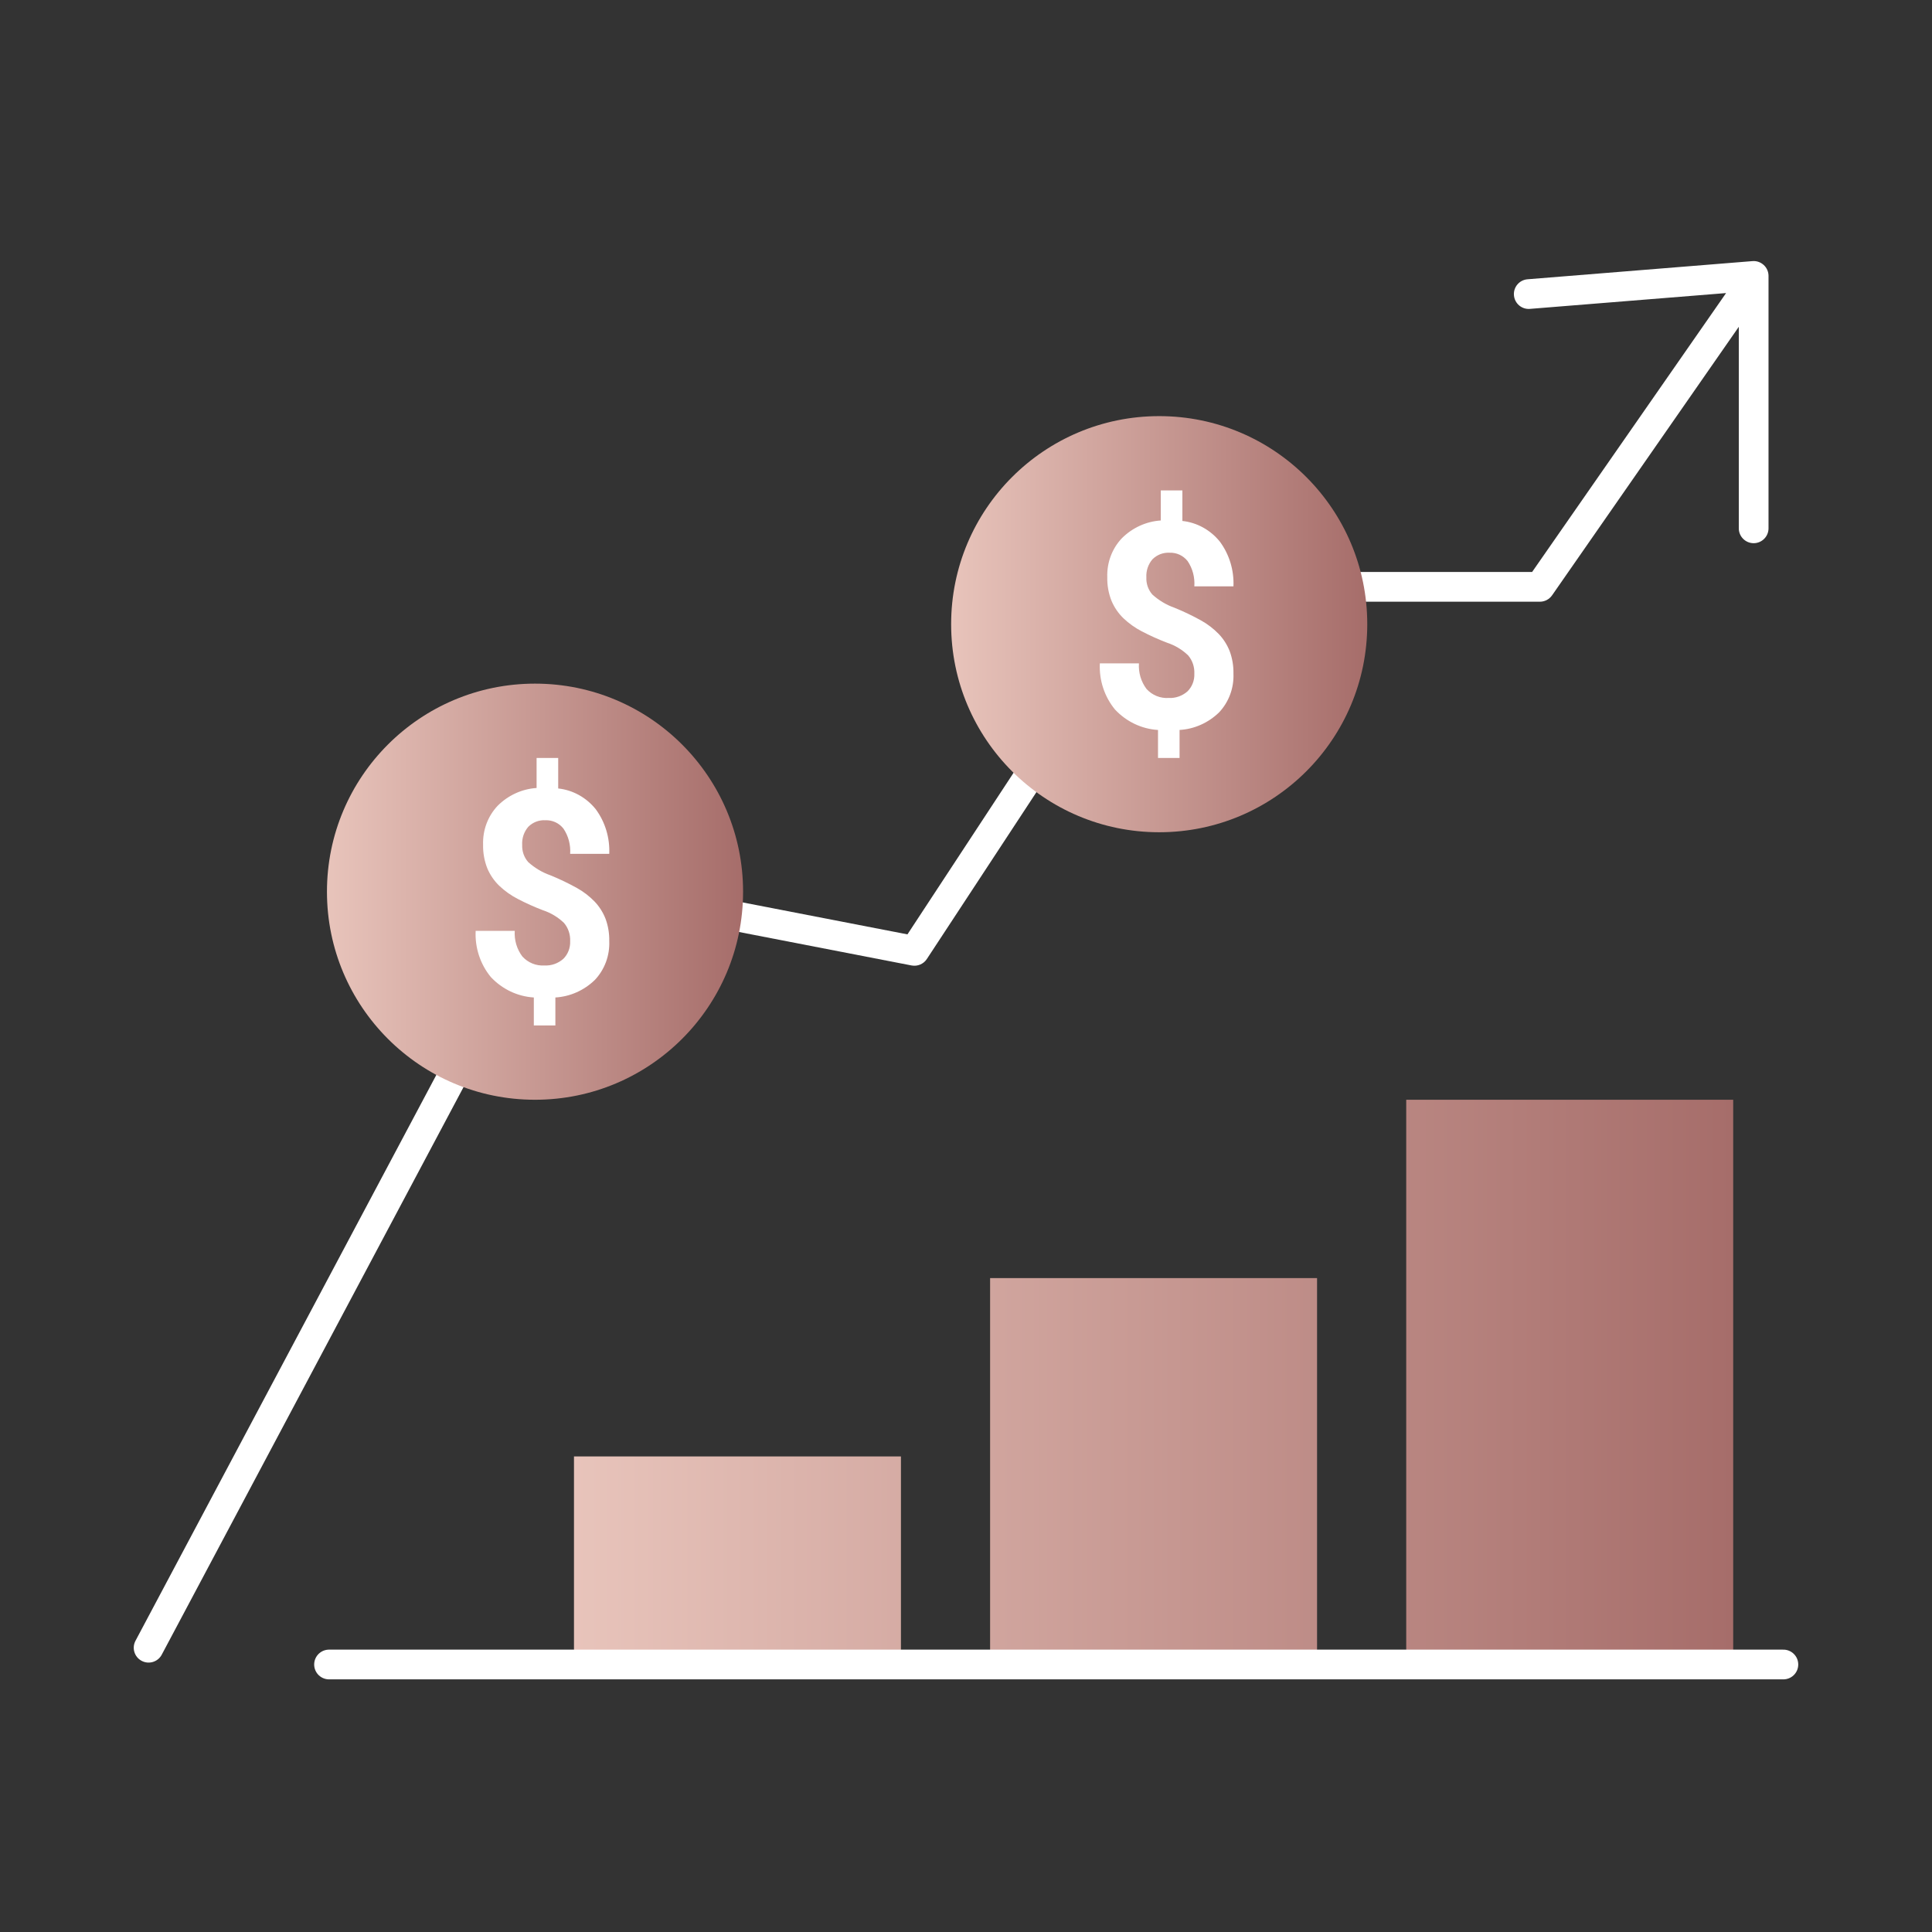
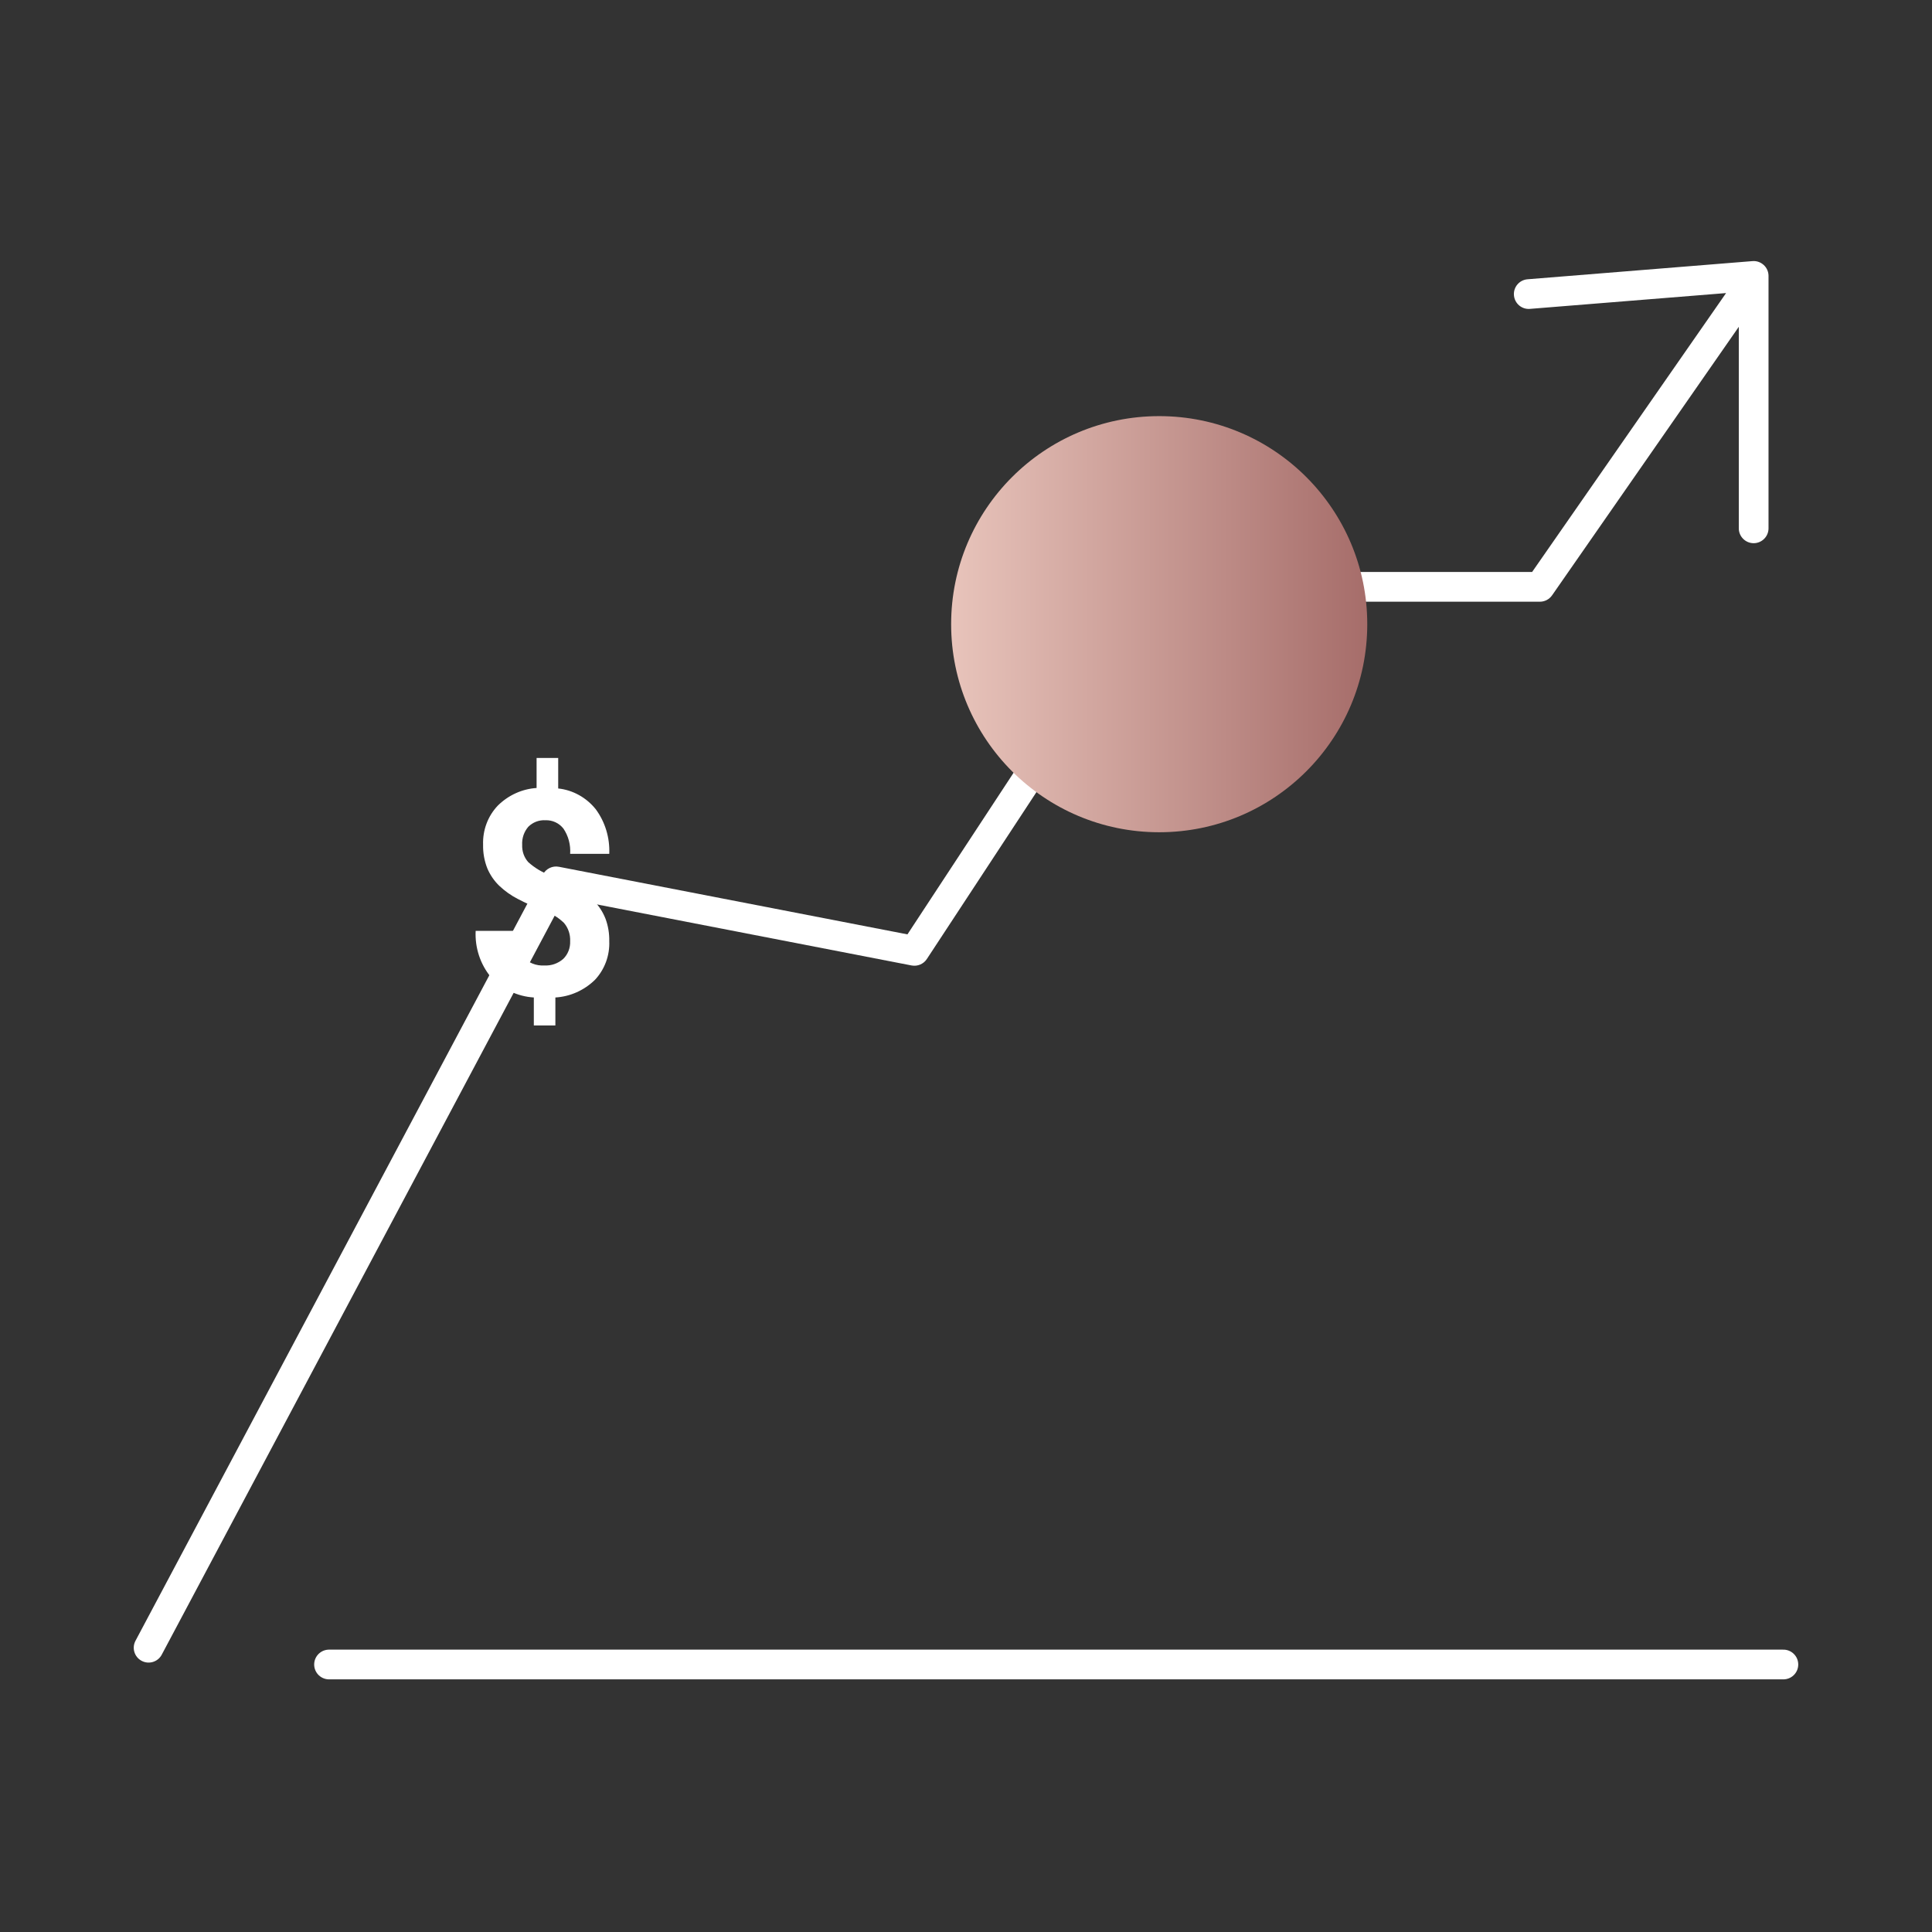
<svg xmlns="http://www.w3.org/2000/svg" width="65" height="65" viewBox="0 0 65 65" fill="none">
  <rect x="0" y="0" width="65" height="65" fill="#333333" stroke="none" />
  <path d="M59.5 9.283C59.5 9.143 59.442 9.01 59.339 8.916C59.236 8.821 59.099 8.773 58.96 8.785L51.393 9.396C51.117 9.418 50.912 9.659 50.935 9.934C50.957 10.21 51.198 10.415 51.473 10.392L58.072 9.86L51.546 19.244H38.807C38.639 19.244 38.481 19.329 38.389 19.47L30.53 31.436L18.804 29.162C18.588 29.12 18.371 29.224 18.267 29.418L4.559 55.201C4.429 55.445 4.521 55.748 4.765 55.877C5.009 56.007 5.312 55.914 5.441 55.671L18.977 30.214L30.669 32.482C30.868 32.52 31.071 32.435 31.182 32.266L39.077 20.244H51.807C51.971 20.244 52.124 20.164 52.218 20.029L58.5 10.995V17.775C58.5 18.051 58.724 18.275 59 18.275C59.276 18.275 59.5 18.051 59.5 17.775V9.283Z" fill="white" />
  <path d="M39 28C42.866 28 46 24.866 46 21C46 17.134 42.866 14 39 14C35.134 14 32 17.134 32 21C32 24.866 35.134 28 39 28Z" fill="url(#paint0_linear_2600_26432)" />
-   <path d="M40.182 22.668C40.193 22.442 40.119 22.22 39.974 22.05C39.773 21.857 39.532 21.712 39.271 21.626C38.979 21.515 38.693 21.386 38.415 21.241C38.19 21.125 37.983 20.977 37.797 20.801C37.627 20.637 37.49 20.438 37.397 20.217C37.295 19.964 37.247 19.692 37.253 19.418C37.245 19.176 37.284 18.935 37.369 18.709C37.453 18.484 37.582 18.279 37.745 18.107C38.1 17.754 38.563 17.543 39.053 17.511V16.5H39.78V17.527C40.272 17.58 40.725 17.83 41.042 18.224C41.36 18.654 41.521 19.186 41.498 19.727H40.182C40.203 19.425 40.124 19.125 39.956 18.877C39.883 18.785 39.791 18.712 39.686 18.663C39.581 18.615 39.467 18.592 39.352 18.596C39.246 18.59 39.14 18.606 39.041 18.643C38.941 18.681 38.85 18.74 38.773 18.817C38.702 18.899 38.648 18.995 38.612 19.099C38.577 19.203 38.562 19.314 38.568 19.424C38.563 19.53 38.579 19.635 38.613 19.734C38.648 19.833 38.701 19.924 38.769 20.002C38.987 20.199 39.24 20.351 39.514 20.447C39.82 20.571 40.119 20.714 40.409 20.875C40.627 20.996 40.826 21.149 41.002 21.329C41.16 21.494 41.286 21.691 41.371 21.907C41.46 22.147 41.503 22.403 41.498 22.661C41.508 22.901 41.47 23.141 41.387 23.366C41.304 23.59 41.177 23.795 41.015 23.967C40.652 24.32 40.181 24.53 39.685 24.558V25.5H38.96V24.559C38.412 24.526 37.895 24.28 37.513 23.871C37.158 23.44 36.975 22.884 37.003 22.318H38.318C38.298 22.629 38.389 22.936 38.575 23.181C38.67 23.285 38.785 23.365 38.913 23.417C39.041 23.469 39.179 23.491 39.316 23.482C39.547 23.495 39.773 23.416 39.95 23.262C40.027 23.186 40.088 23.094 40.128 22.991C40.168 22.889 40.187 22.778 40.182 22.668Z" fill="white" />
-   <path d="M18 37C21.866 37 25 33.866 25 30C25 26.134 21.866 23 18 23C14.134 23 11 26.134 11 30C11 33.866 14.134 37 18 37Z" fill="url(#paint1_linear_2600_26432)" />
  <path d="M19.182 31.668C19.193 31.442 19.119 31.22 18.974 31.05C18.773 30.857 18.532 30.712 18.271 30.626C17.979 30.515 17.693 30.386 17.415 30.241C17.19 30.125 16.983 29.977 16.797 29.801C16.627 29.637 16.49 29.438 16.396 29.217C16.296 28.964 16.247 28.692 16.253 28.418C16.245 28.176 16.284 27.935 16.369 27.709C16.453 27.484 16.582 27.279 16.745 27.107C17.1 26.754 17.563 26.543 18.053 26.511V25.5H18.78V26.527C19.272 26.58 19.725 26.83 20.042 27.224C20.36 27.654 20.521 28.186 20.498 28.727H19.182C19.203 28.425 19.124 28.125 18.956 27.877C18.883 27.785 18.791 27.712 18.686 27.663C18.581 27.615 18.467 27.592 18.352 27.596C18.246 27.59 18.14 27.606 18.041 27.643C17.941 27.681 17.85 27.74 17.773 27.817C17.702 27.899 17.648 27.995 17.612 28.099C17.577 28.203 17.562 28.314 17.568 28.424C17.564 28.53 17.579 28.635 17.613 28.734C17.648 28.833 17.701 28.924 17.769 29.002C17.987 29.199 18.24 29.351 18.514 29.447C18.82 29.571 19.119 29.714 19.409 29.875C19.627 29.996 19.826 30.149 20.002 30.329C20.16 30.494 20.286 30.691 20.371 30.907C20.46 31.147 20.503 31.403 20.498 31.661C20.508 31.901 20.47 32.141 20.387 32.366C20.304 32.59 20.177 32.795 20.015 32.967C19.652 33.32 19.181 33.53 18.685 33.559V34.5H17.96V33.559C17.412 33.526 16.895 33.28 16.513 32.871C16.158 32.44 15.975 31.884 16.003 31.318H17.318C17.298 31.629 17.389 31.936 17.575 32.181C17.67 32.285 17.785 32.365 17.913 32.417C18.041 32.469 18.179 32.491 18.316 32.482C18.547 32.495 18.773 32.416 18.95 32.261C19.027 32.186 19.088 32.094 19.128 31.991C19.168 31.889 19.187 31.778 19.182 31.668Z" fill="white" />
-   <path d="M58.311 37H47.311V56H58.311V37Z" fill="url(#paint2_linear_2600_26432)" />
-   <path d="M44.311 43H33.311V56H44.311V43Z" fill="url(#paint3_linear_2600_26432)" />
-   <path d="M19.311 49H30.311V56H19.311V49Z" fill="url(#paint4_linear_2600_26432)" />
  <path d="M11.07 56H60" stroke="white" stroke-linecap="round" />
  <defs>
    <linearGradient id="paint0_linear_2600_26432" x1="32" y1="22.775" x2="46" y2="22.775" gradientUnits="userSpaceOnUse">
      <stop stop-color="#E8C4BB" />
      <stop offset="1" stop-color="#A66D6A" />
    </linearGradient>
    <linearGradient id="paint1_linear_2600_26432" x1="11" y1="31.775" x2="25" y2="31.775" gradientUnits="userSpaceOnUse">
      <stop stop-color="#E8C4BB" />
      <stop offset="1" stop-color="#A66D6A" />
    </linearGradient>
    <linearGradient id="paint2_linear_2600_26432" x1="19.311" y1="48.908" x2="58.311" y2="48.908" gradientUnits="userSpaceOnUse">
      <stop stop-color="#E8C4BB" />
      <stop offset="1" stop-color="#A66D6A" />
    </linearGradient>
    <linearGradient id="paint3_linear_2600_26432" x1="19.311" y1="48.908" x2="58.311" y2="48.908" gradientUnits="userSpaceOnUse">
      <stop stop-color="#E8C4BB" />
      <stop offset="1" stop-color="#A66D6A" />
    </linearGradient>
    <linearGradient id="paint4_linear_2600_26432" x1="19.311" y1="48.908" x2="58.311" y2="48.908" gradientUnits="userSpaceOnUse">
      <stop stop-color="#E8C4BB" />
      <stop offset="1" stop-color="#A66D6A" />
    </linearGradient>
  </defs>
</svg>